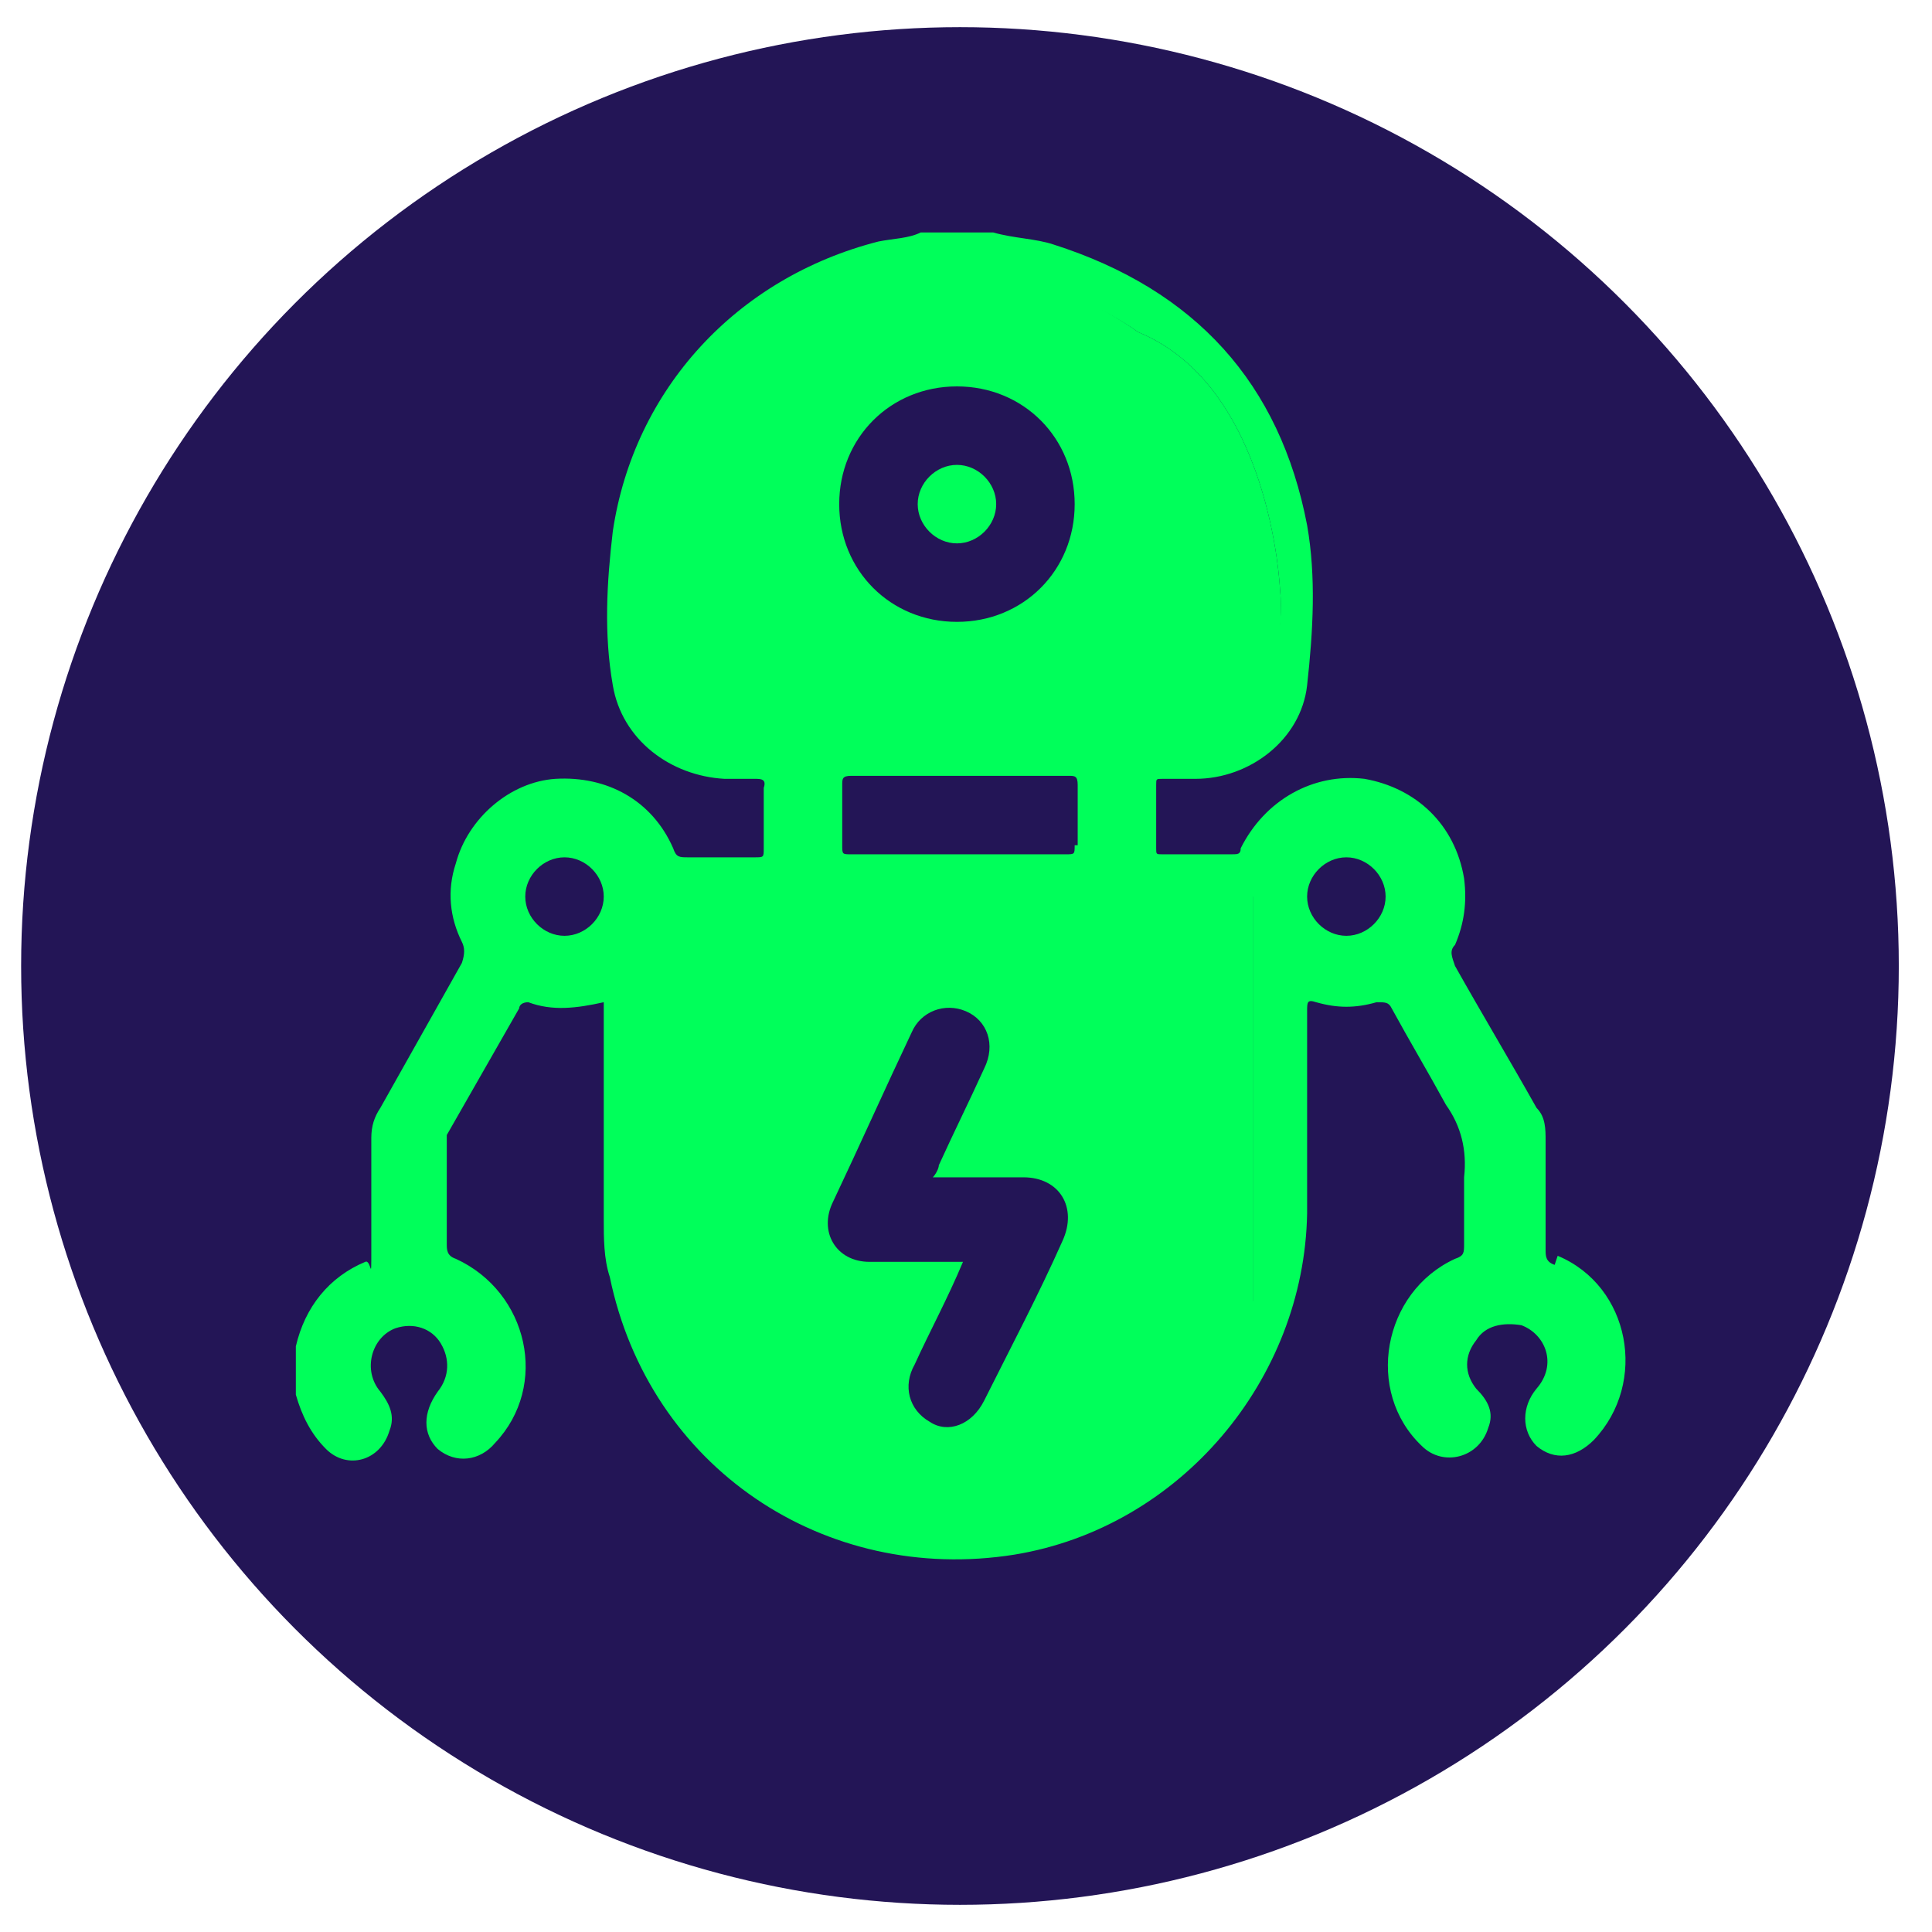
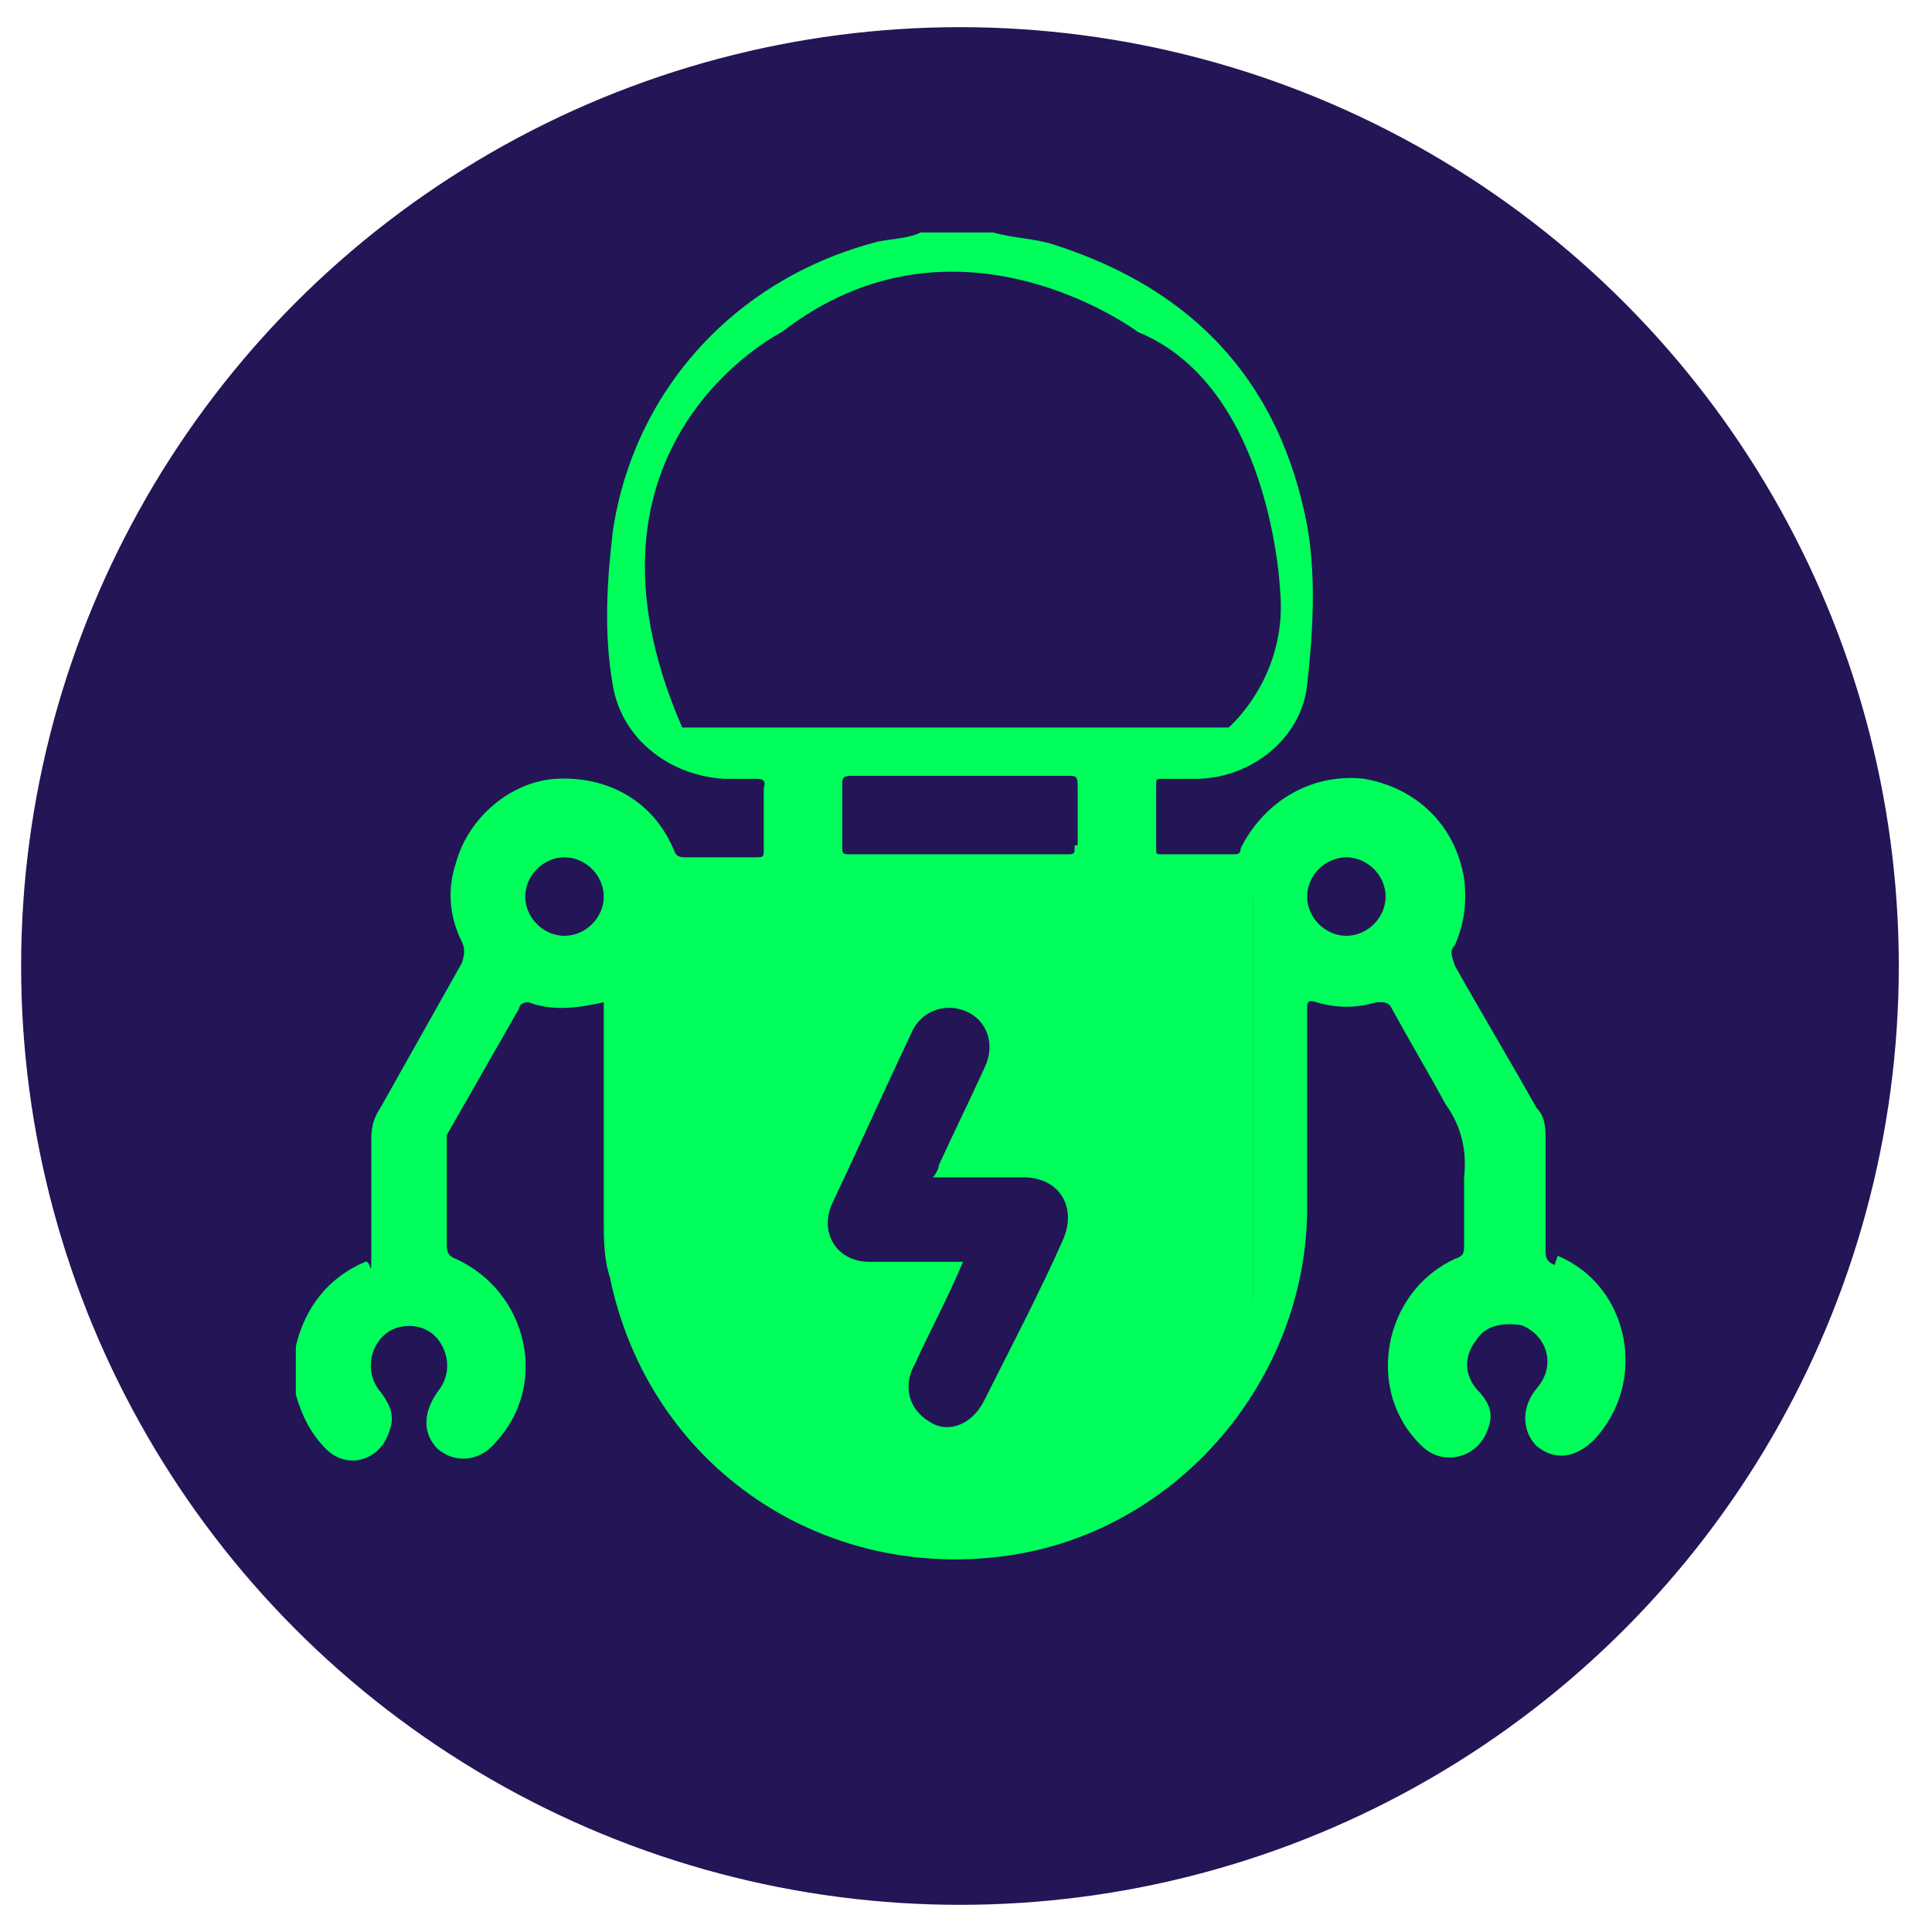
<svg xmlns="http://www.w3.org/2000/svg" id="Layer_1" version="1.1" viewBox="0 0 64 64">
  <defs>
    <style>
      .st0 {
        fill: #231556;
      }

      .st1 {
        fill: #00ff5a;
      }
    </style>
  </defs>
  <circle class="st0" cx="31.8" cy="32" r="31.1" />
  <g>
    <path class="st1" d="M51.5,41.9c-.3-.1-.3-.3-.3-.5,0-1.2,0-2.4,0-3.6,0-.4,0-.8-.3-1.1-.9-1.6-1.8-3.1-2.7-4.7-.1-.3-.2-.5,0-.7.3-.7.4-1.4.3-2.2-.3-1.8-1.6-3-3.3-3.3-1.7-.2-3.3.7-4.1,2.3,0,.2-.1.2-.3.2-.8,0-1.6,0-2.3,0-.2,0-.2,0-.2-.2,0-.7,0-1.4,0-2.1,0-.2,0-.2.2-.2.4,0,.7,0,1.1,0,1.8,0,3.5-1.3,3.7-3.1.2-1.8.3-3.6,0-5.3-.9-4.7-3.7-7.8-8.4-9.3-.6-.2-1.3-.2-2-.4h-2.4c-.4.2-.9.2-1.4.3-4.7,1.2-8.1,4.9-8.8,9.6-.2,1.7-.3,3.4,0,5.1.3,1.8,1.9,3,3.7,3.1.3,0,.7,0,1,0,.2,0,.4,0,.3.3,0,.7,0,1.3,0,2,0,.3,0,.3-.3.3-.7,0-1.4,0-2.2,0-.3,0-.4,0-.5-.3-.7-1.6-2.2-2.4-3.9-2.3-1.5.1-2.9,1.3-3.3,2.8-.3.9-.2,1.8.2,2.6.1.2.1.4,0,.7-.9,1.6-1.8,3.2-2.7,4.8-.2.3-.3.6-.3,1,0,1.2,0,2.5,0,3.7s0,.3-.2.4c-1.2.5-2,1.5-2.3,2.8,0,0,0,0,0,0v1.4c0,0,0,.1,0,.2.2.7.5,1.3,1,1.8.7.7,1.8.4,2.1-.6.2-.5,0-.9-.3-1.3-.6-.7-.3-1.8.5-2.1.6-.2,1.2,0,1.5.5.3.5.3,1.1-.1,1.6-.5.7-.5,1.4,0,1.9.6.5,1.4.4,1.9-.2,1.8-1.9,1.1-5-1.3-6.1-.3-.1-.3-.3-.3-.5,0-1,0-2.1,0-3.1s0-.3,0-.5c.8-1.4,1.6-2.8,2.4-4.2,0-.1.1-.2.3-.2.8.3,1.6.2,2.5,0,0,.1,0,.2,0,.3,0,2.3,0,4.6,0,6.9,0,.6,0,1.3.2,1.9,1.3,6.3,7.1,10.2,13.4,9.2,5.5-.9,9.6-5.8,9.7-11.3,0-2.2,0-4.5,0-6.7,0-.3,0-.4.3-.3.7.2,1.3.2,2,0,.3,0,.4,0,.5.2.6,1.1,1.2,2.1,1.8,3.2.5.7.7,1.5.6,2.4,0,.7,0,1.4,0,2.2,0,.3,0,.4-.3.5-2.4,1.1-3,4.4-1.1,6.2.7.7,1.9.4,2.2-.6.2-.5,0-.9-.4-1.3-.4-.5-.4-1.1,0-1.6.3-.5.9-.6,1.5-.5.8.3,1.2,1.3.5,2.1-.5.6-.5,1.4,0,1.9.6.5,1.3.4,1.9-.2,1.8-1.9,1.2-5.1-1.2-6.1ZM18.7,31c-.7,0-1.3-.6-1.3-1.3,0-.7.6-1.3,1.3-1.3s1.3.6,1.3,1.3c0,.7-.6,1.3-1.3,1.3ZM22.6,24.1c-4.1-9.4,3.3-13.1,3.3-13.1,5.8-4.5,11.8,0,11.8,0,4.4,1.8,4.7,8.5,4.7,8.5.3,2.9-1.7,4.6-1.7,4.6h-18.1ZM35.6,28c0,.3,0,.3-.3.3-1.2,0-2.4,0-3.6,0s-2.4,0-3.5,0c-.3,0-.3,0-.3-.3,0-.7,0-1.3,0-2,0-.2,0-.3.3-.3,2.4,0,4.8,0,7.2,0,.2,0,.3,0,.3.3,0,.7,0,1.3,0,2ZM41.5,43.1s-8.6,16.7-19.6,0v-13.4h19.6c0,0,0,13.4,0,13.4ZM44.6,31c-.7,0-1.3-.6-1.3-1.3,0-.7.6-1.3,1.3-1.3.7,0,1.3.6,1.3,1.3,0,.7-.6,1.3-1.3,1.3Z" />
    <path class="st1" d="M21.3,43.4c11.4,17.5,20.2,0,20.2,0v-14.2h-20.2c0,0,0,14.2,0,14.2ZM32,33.5c.7.3,1,1.1.6,1.9-.5,1.1-1,2.1-1.5,3.2,0,.1-.1.3-.2.4h3c1.2,0,1.8,1,1.3,2.1-.8,1.8-1.7,3.5-2.6,5.3-.4.8-1.2,1.1-1.8.7-.7-.4-.9-1.2-.5-1.9.5-1.1,1.1-2.2,1.6-3.4-1.1,0-2.1,0-3.1,0-1.1,0-1.7-1-1.2-2,.9-1.9,1.7-3.7,2.6-5.6.3-.7,1.1-1,1.8-.7Z" />
-     <path class="st1" d="M42.4,19.5s-.3-6.7-4.7-8.5c0,0-6.5-4.9-12.3-.4,0,0-7,4.6-2.9,14h18.5s1.7-2.3,1.4-5.1ZM27.8,16.7c0-2.2,1.7-3.9,3.9-3.9s3.9,1.7,3.9,3.9-1.7,3.9-3.9,3.9-3.9-1.7-3.9-3.9Z" />
-     <path class="st1" d="M31.7,15.4c-.7,0-1.3.6-1.3,1.3,0,.7.6,1.3,1.3,1.3.7,0,1.3-.6,1.3-1.3,0-.7-.6-1.3-1.3-1.3Z" />
  </g>
</svg>